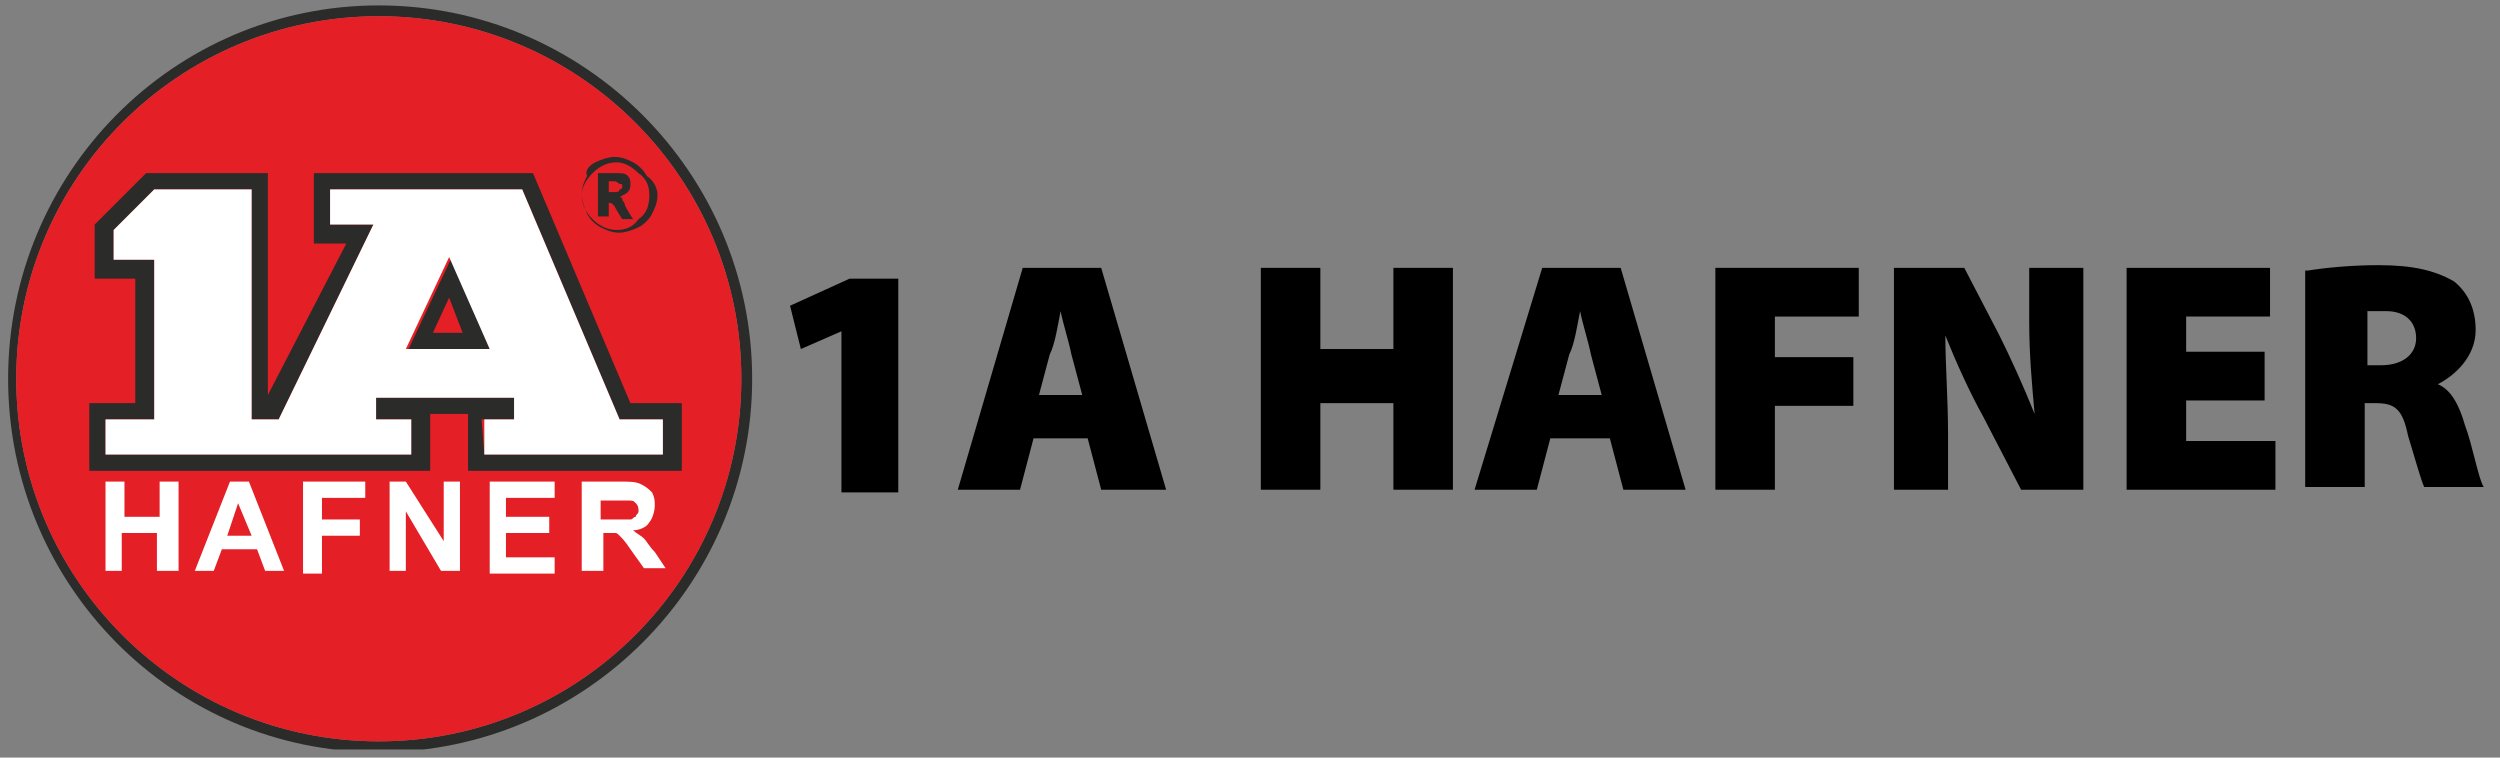
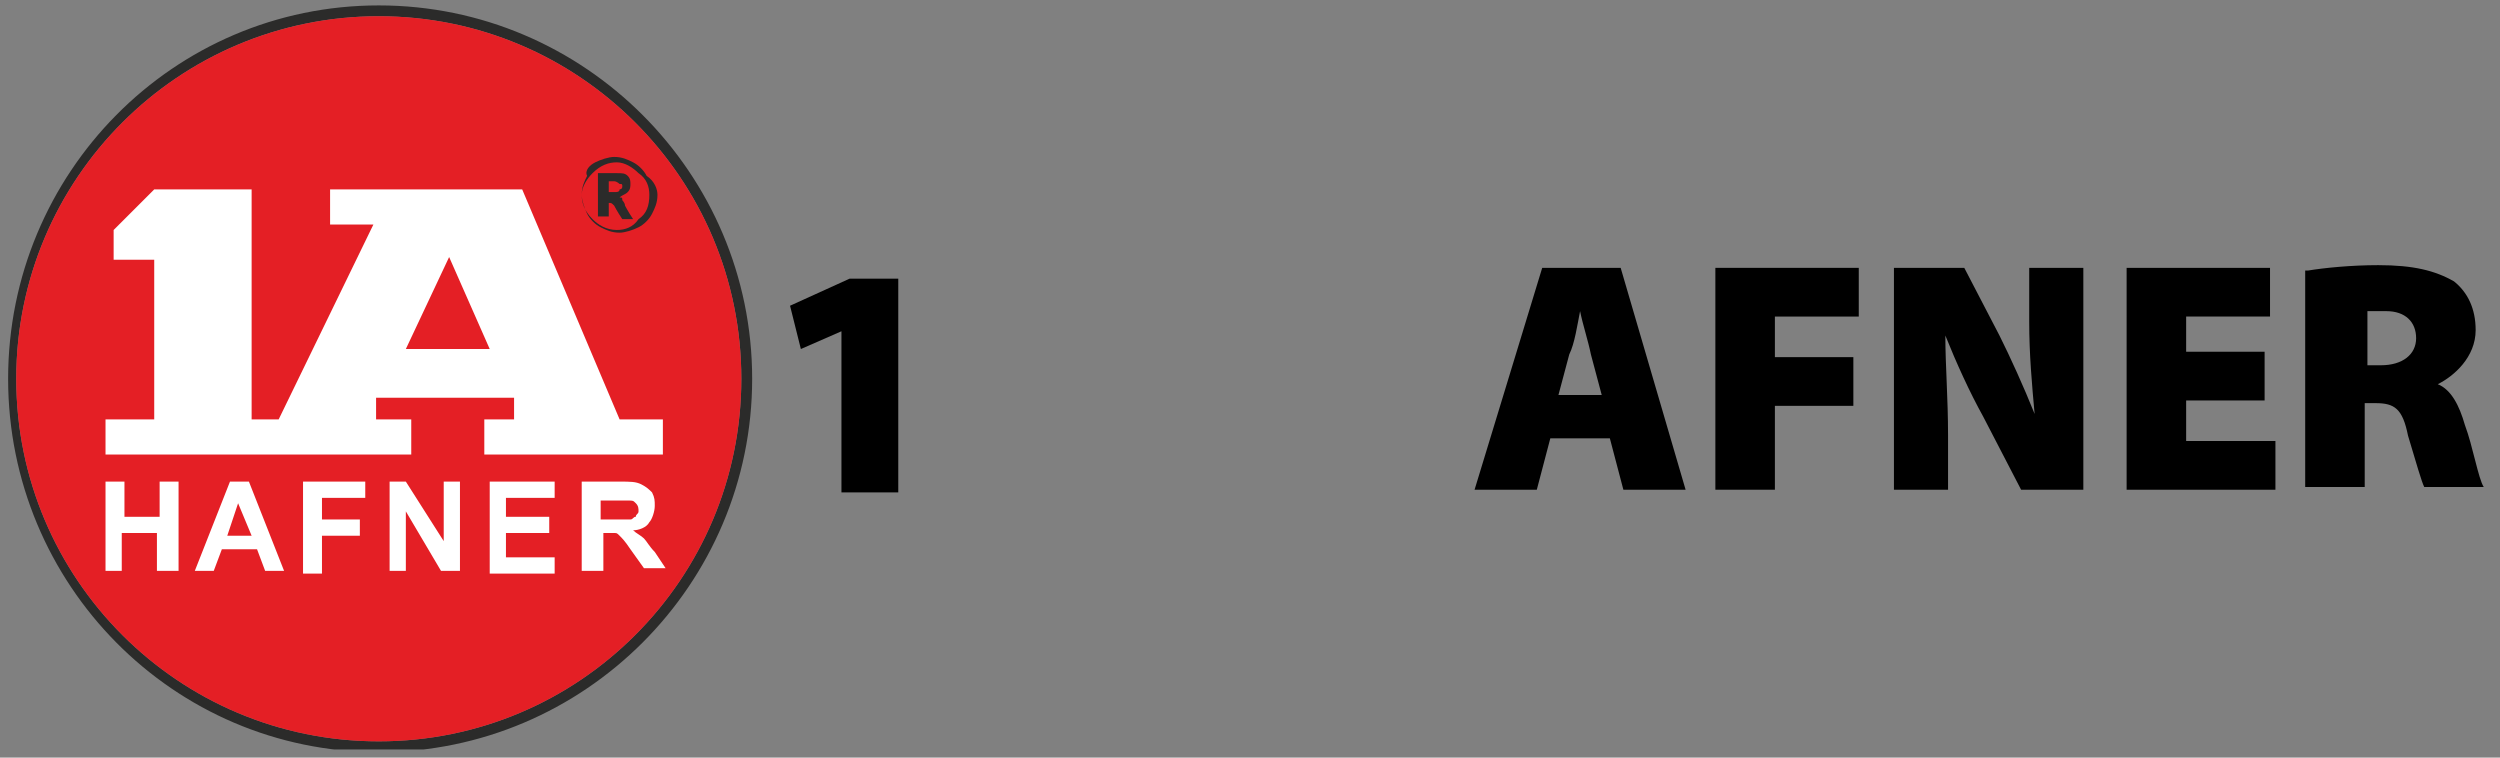
<svg xmlns="http://www.w3.org/2000/svg" xmlns:xlink="http://www.w3.org/1999/xlink" version="1.1" id="Livello_1" x="0px" y="0px" viewBox="0 0 92.4 28" style="enable-background:new 0 0 92.4 28;" xml:space="preserve">
  <rect x="0" y="0" width="92.4" height="28" fill="#808080" stroke="none" />
  <style type="text/css">
	.st0{clip-path:url(#SVGID_00000013871519440062613440000000662311491630382732_);fill:#2B2B2A;}
	.st1{clip-path:url(#SVGID_00000013871519440062613440000000662311491630382732_);fill:#E41F25;}
	.st2{clip-path:url(#SVGID_00000013871519440062613440000000662311491630382732_);fill:#FFFFFF;}
</style>
  <g>
    <defs>
      <rect id="SVGID_1_" x="0.3" y="0.2" width="27.5" height="27.5" />
    </defs>
    <clipPath id="SVGID_00000054959276339594153760000001271989063760470658_">
      <use xlink:href="#SVGID_1_" style="overflow:visible;" />
    </clipPath>
    <path style="clip-path:url(#SVGID_00000054959276339594153760000001271989063760470658_);fill:#2B2B2A;" d="M14,0.6   C6.6,0.6,0.6,6.6,0.6,14s6,13.4,13.4,13.4s13.4-6,13.4-13.4S21.4,0.6,14,0.6 M14,27.8C6.4,27.8,0.3,21.6,0.3,14S6.4,0.2,14,0.2   S27.8,6.4,27.8,14S21.6,27.8,14,27.8" />
    <path style="clip-path:url(#SVGID_00000054959276339594153760000001271989063760470658_);fill:#E41F25;" d="M14,0.6   C6.6,0.6,0.6,6.6,0.6,14s6,13.4,13.4,13.4s13.4-6,13.4-13.4S21.4,0.6,14,0.6" />
    <path style="clip-path:url(#SVGID_00000054959276339594153760000001271989063760470658_);fill:#2B2B2A;" d="M22.5,7.1h0.2   c0.1,0,0.2,0,0.2-0.1C22.9,7,23,7,23,6.9c0-0.1,0-0.1-0.1-0.1c0,0-0.1-0.1-0.2-0.1h-0.2V7.1z M22.1,6.4h0.7c0.2,0,0.3,0,0.4,0.1   c0.1,0.1,0.1,0.2,0.1,0.3c0,0.1,0,0.2-0.1,0.3c-0.1,0.1-0.2,0.1-0.3,0.2c0.1,0,0.1,0,0.1,0.1c0,0,0.1,0.1,0.1,0.2   c0,0,0.1,0.2,0.3,0.5H23c-0.2-0.3-0.3-0.5-0.3-0.5c-0.1-0.1-0.1-0.1-0.2-0.1c0,0,0,0,0,0V8h-0.4V6.4z M24,7.2   c0-0.3-0.1-0.6-0.4-0.8C23.4,6.2,23.1,6,22.8,6c-0.3,0-0.6,0.1-0.9,0.4c-0.2,0.2-0.4,0.5-0.4,0.8c0,0.3,0.1,0.6,0.4,0.9   c0.2,0.2,0.5,0.4,0.9,0.4c0.3,0,0.6-0.1,0.8-0.4C23.9,7.9,24,7.6,24,7.2 M24.3,7.2c0,0.3-0.1,0.5-0.2,0.7c-0.1,0.2-0.3,0.4-0.5,0.5   c-0.2,0.1-0.5,0.2-0.7,0.2c-0.3,0-0.5-0.1-0.7-0.2c-0.2-0.1-0.4-0.3-0.5-0.5c-0.1-0.2-0.2-0.5-0.2-0.7c0-0.3,0.1-0.5,0.2-0.7   C21.6,6.3,21.8,6.1,22,6c0.2-0.1,0.5-0.2,0.7-0.2c0.3,0,0.5,0.1,0.7,0.2c0.2,0.1,0.4,0.3,0.5,0.5C24.2,6.7,24.3,7,24.3,7.2" />
    <path style="clip-path:url(#SVGID_00000054959276339594153760000001271989063760470658_);fill:#FFFFFF;" d="M22.2,19.2h0.5   c0.3,0,0.5,0,0.6,0c0.1,0,0.1-0.1,0.2-0.1c0-0.1,0.1-0.1,0.1-0.2c0-0.1,0-0.2-0.1-0.3c-0.1-0.1-0.1-0.1-0.3-0.1c-0.1,0-0.2,0-0.5,0   h-0.5V19.2z M21.5,21.1v-3.3h1.4c0.4,0,0.6,0,0.8,0.1c0.2,0.1,0.3,0.2,0.4,0.3c0.1,0.2,0.1,0.3,0.1,0.5c0,0.2-0.1,0.5-0.2,0.6   c-0.1,0.2-0.4,0.3-0.6,0.3c0.1,0.1,0.3,0.2,0.4,0.3c0.1,0.1,0.2,0.3,0.4,0.5l0.4,0.6h-0.8l-0.5-0.7c-0.2-0.3-0.3-0.4-0.4-0.5   c-0.1-0.1-0.1-0.1-0.2-0.1c-0.1,0-0.2,0-0.3,0h-0.1v1.4H21.5z M18.1,21.1v-3.3h2.4v0.6h-1.8v0.7h1.6v0.6h-1.6v0.9h1.8v0.6H18.1z    M14.4,21.1v-3.3H15l1.4,2.2v-2.2H17v3.3h-0.7L15,18.9v2.2H14.4z M11.2,21.1v-3.3h2.3v0.6h-1.6v0.8h1.4v0.6h-1.4v1.4H11.2z    M9.3,19.8l-0.5-1.2l-0.4,1.2H9.3z M10.5,21.1H9.8l-0.3-0.8H8.2l-0.3,0.8H7.2l1.3-3.3h0.7L10.5,21.1z M3.9,21.1v-3.3h0.7v1.3h1.3   v-1.3h0.7v3.3H5.8v-1.4H4.5v1.4H3.9z" />
-     <path style="clip-path:url(#SVGID_00000054959276339594153760000001271989063760470658_);fill:#2B2B2A;" d="M16,12.3h1.1L16.6,11   L16,12.3z M18.1,12.9h-3l1.6-3.4L18.1,12.9z M17.9,16.8h6.6v-1.3h-1.6L19.3,7h-7.1l0,1.3l1.6,0l-3.5,7.2H9.3V7H5.7L4.2,8.5v1.1   l1.5,0v5.9H5.3H4.2c-0.1,0-0.2,0-0.3,0v1.3h11.3c0-0.4,0-1,0-1.3h-1.3v-0.8h5.1v0.8h-1.2L17.9,16.8z M25.1,17.4h-7.8l0-2.1h-1.4   v2.1H3.3v-2.5H5v-4.6l-1.5,0v-2l1.9-1.9h4.5v8.2L12.8,9h-1.2V6.4h8.1l3.6,8.5h1.9V17.4z" />
    <path style="clip-path:url(#SVGID_00000054959276339594153760000001271989063760470658_);fill:#FFFFFF;" d="M15,12.9l1.6-3.4   l1.5,3.4H15z M17.9,15.5l0,1.3h6.6v-1.3h-1.6L19.3,7h-7.1l0,1.3l1.6,0l-3.5,7.2H9.3V7H5.7L4.2,8.5v1.1l1.5,0v5.9H3.9v1.3h11.3   c0-0.4,0-1,0-1.3h-1.3v-0.8h5.1v0.8H17.9z" />
  </g>
  <g>
    <path d="M31.2,12.2L31.2,12.2l-1.6,0.7l-0.4-1.6l2.2-1h1.8v7.9h-2.1V12.2z" />
-     <path d="M38.2,16.2l-0.5,1.9h-2.3l2.4-8.2h2.9l2.4,8.2h-2.4l-0.5-1.9H38.2z M40,14.6l-0.4-1.5c-0.1-0.5-0.3-1.1-0.4-1.6h0   c-0.1,0.5-0.2,1.2-0.4,1.6l-0.4,1.5H40z" />
-     <path d="M48.8,9.9v3h2.7v-3h2.2v8.2h-2.2v-3.2h-2.7v3.2h-2.2V9.9H48.8z" />
    <path d="M57.3,16.2l-0.5,1.9h-2.3L57,9.9h2.9l2.4,8.2H60l-0.5-1.9H57.3z M59.2,14.6l-0.4-1.5c-0.1-0.5-0.3-1.1-0.4-1.6h0   c-0.1,0.5-0.2,1.2-0.4,1.6l-0.4,1.5H59.2z" />
    <path d="M63.4,9.9h5.3v1.8h-3.1v1.5h2.9V15h-2.9v3.1h-2.2V9.9z" />
    <path d="M70,18.1V9.9h2.6l1.3,2.5c0.4,0.8,0.9,1.9,1.3,2.9h0c-0.1-1.1-0.2-2.2-0.2-3.4V9.9h2v8.2h-2.3l-1.4-2.7c-0.5-0.9-1-2-1.4-3   h0c0,1.1,0.1,2.3,0.1,3.7v2H70z" />
    <path d="M83.7,14.8h-2.9v1.5h3.3v1.8h-5.5V9.9h5.3v1.8h-3.1V13h2.9V14.8z" />
    <path d="M85.3,10c0.6-0.1,1.6-0.2,2.6-0.2c1.3,0,2.1,0.2,2.8,0.6c0.5,0.4,0.8,1,0.8,1.8c0,1-0.8,1.7-1.4,2v0c0.5,0.2,0.8,0.8,1,1.5   c0.3,0.8,0.5,2,0.7,2.3h-2.2c-0.1-0.2-0.3-0.9-0.6-1.9c-0.2-1-0.5-1.2-1.2-1.2h-0.4v3.1h-2.2V10z M87.5,13.5H88   c0.8,0,1.3-0.4,1.3-1c0-0.6-0.4-1-1.1-1c-0.4,0-0.6,0-0.7,0V13.5z" />
  </g>
</svg>